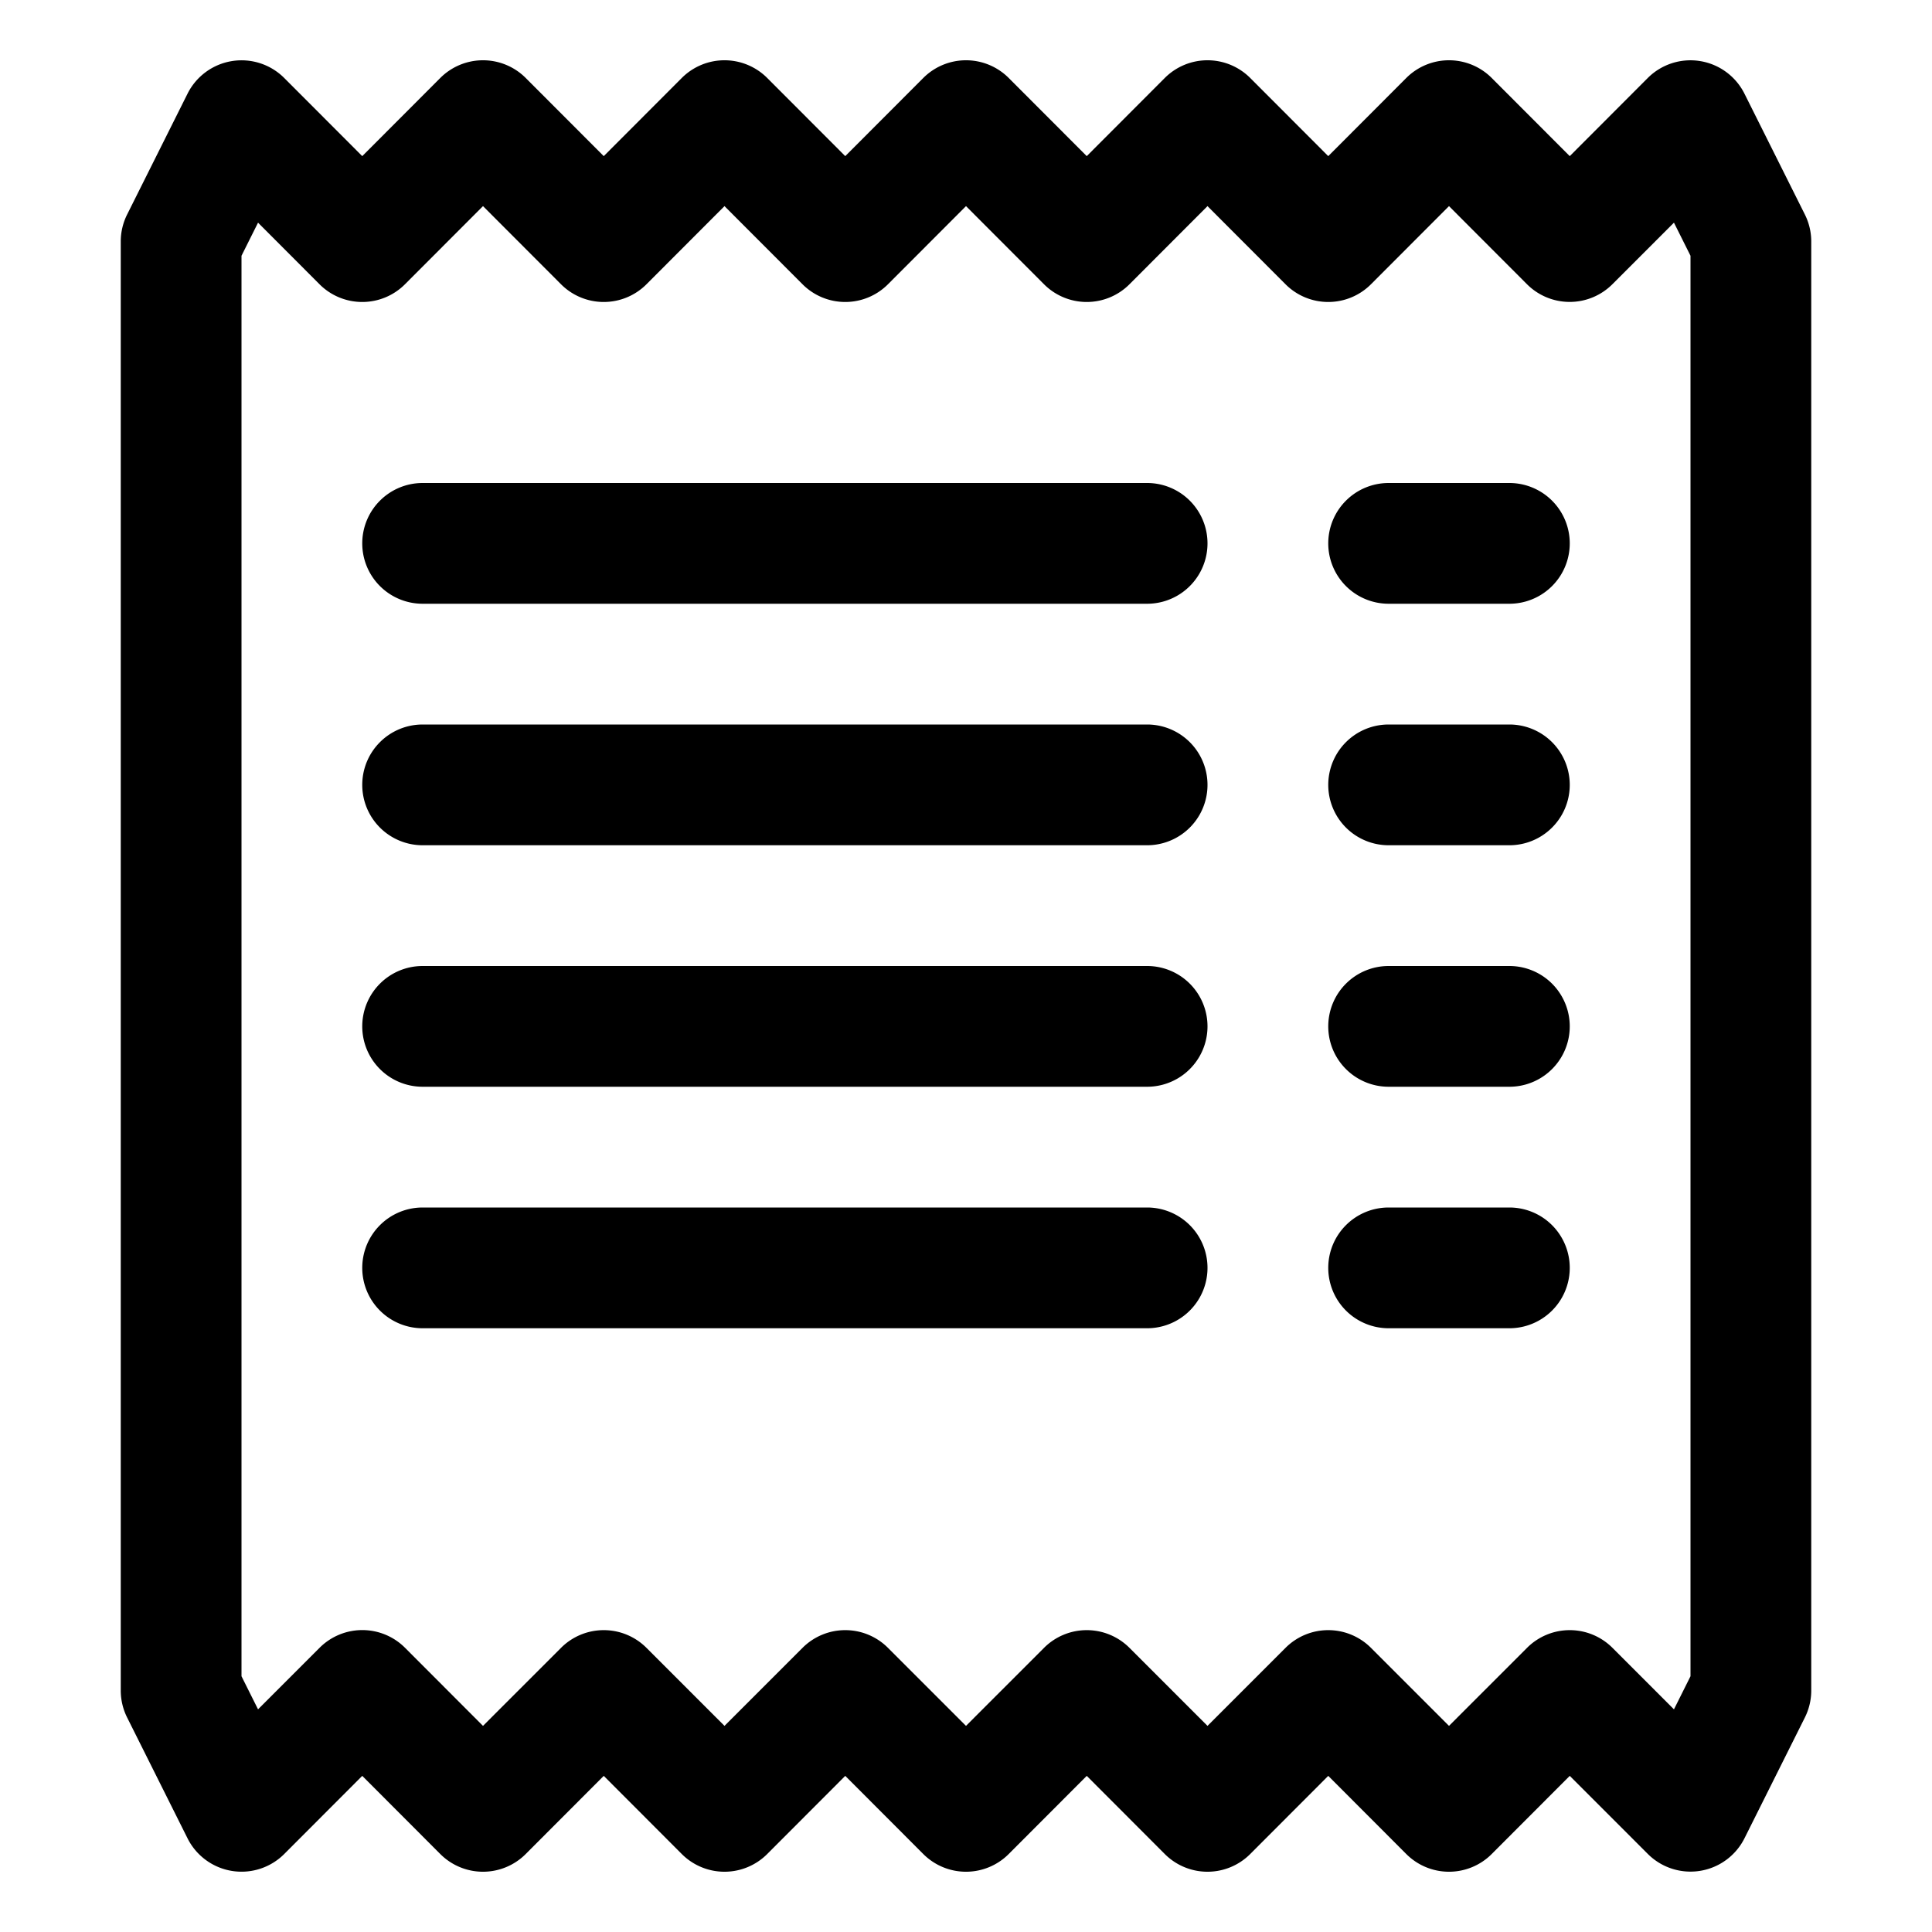
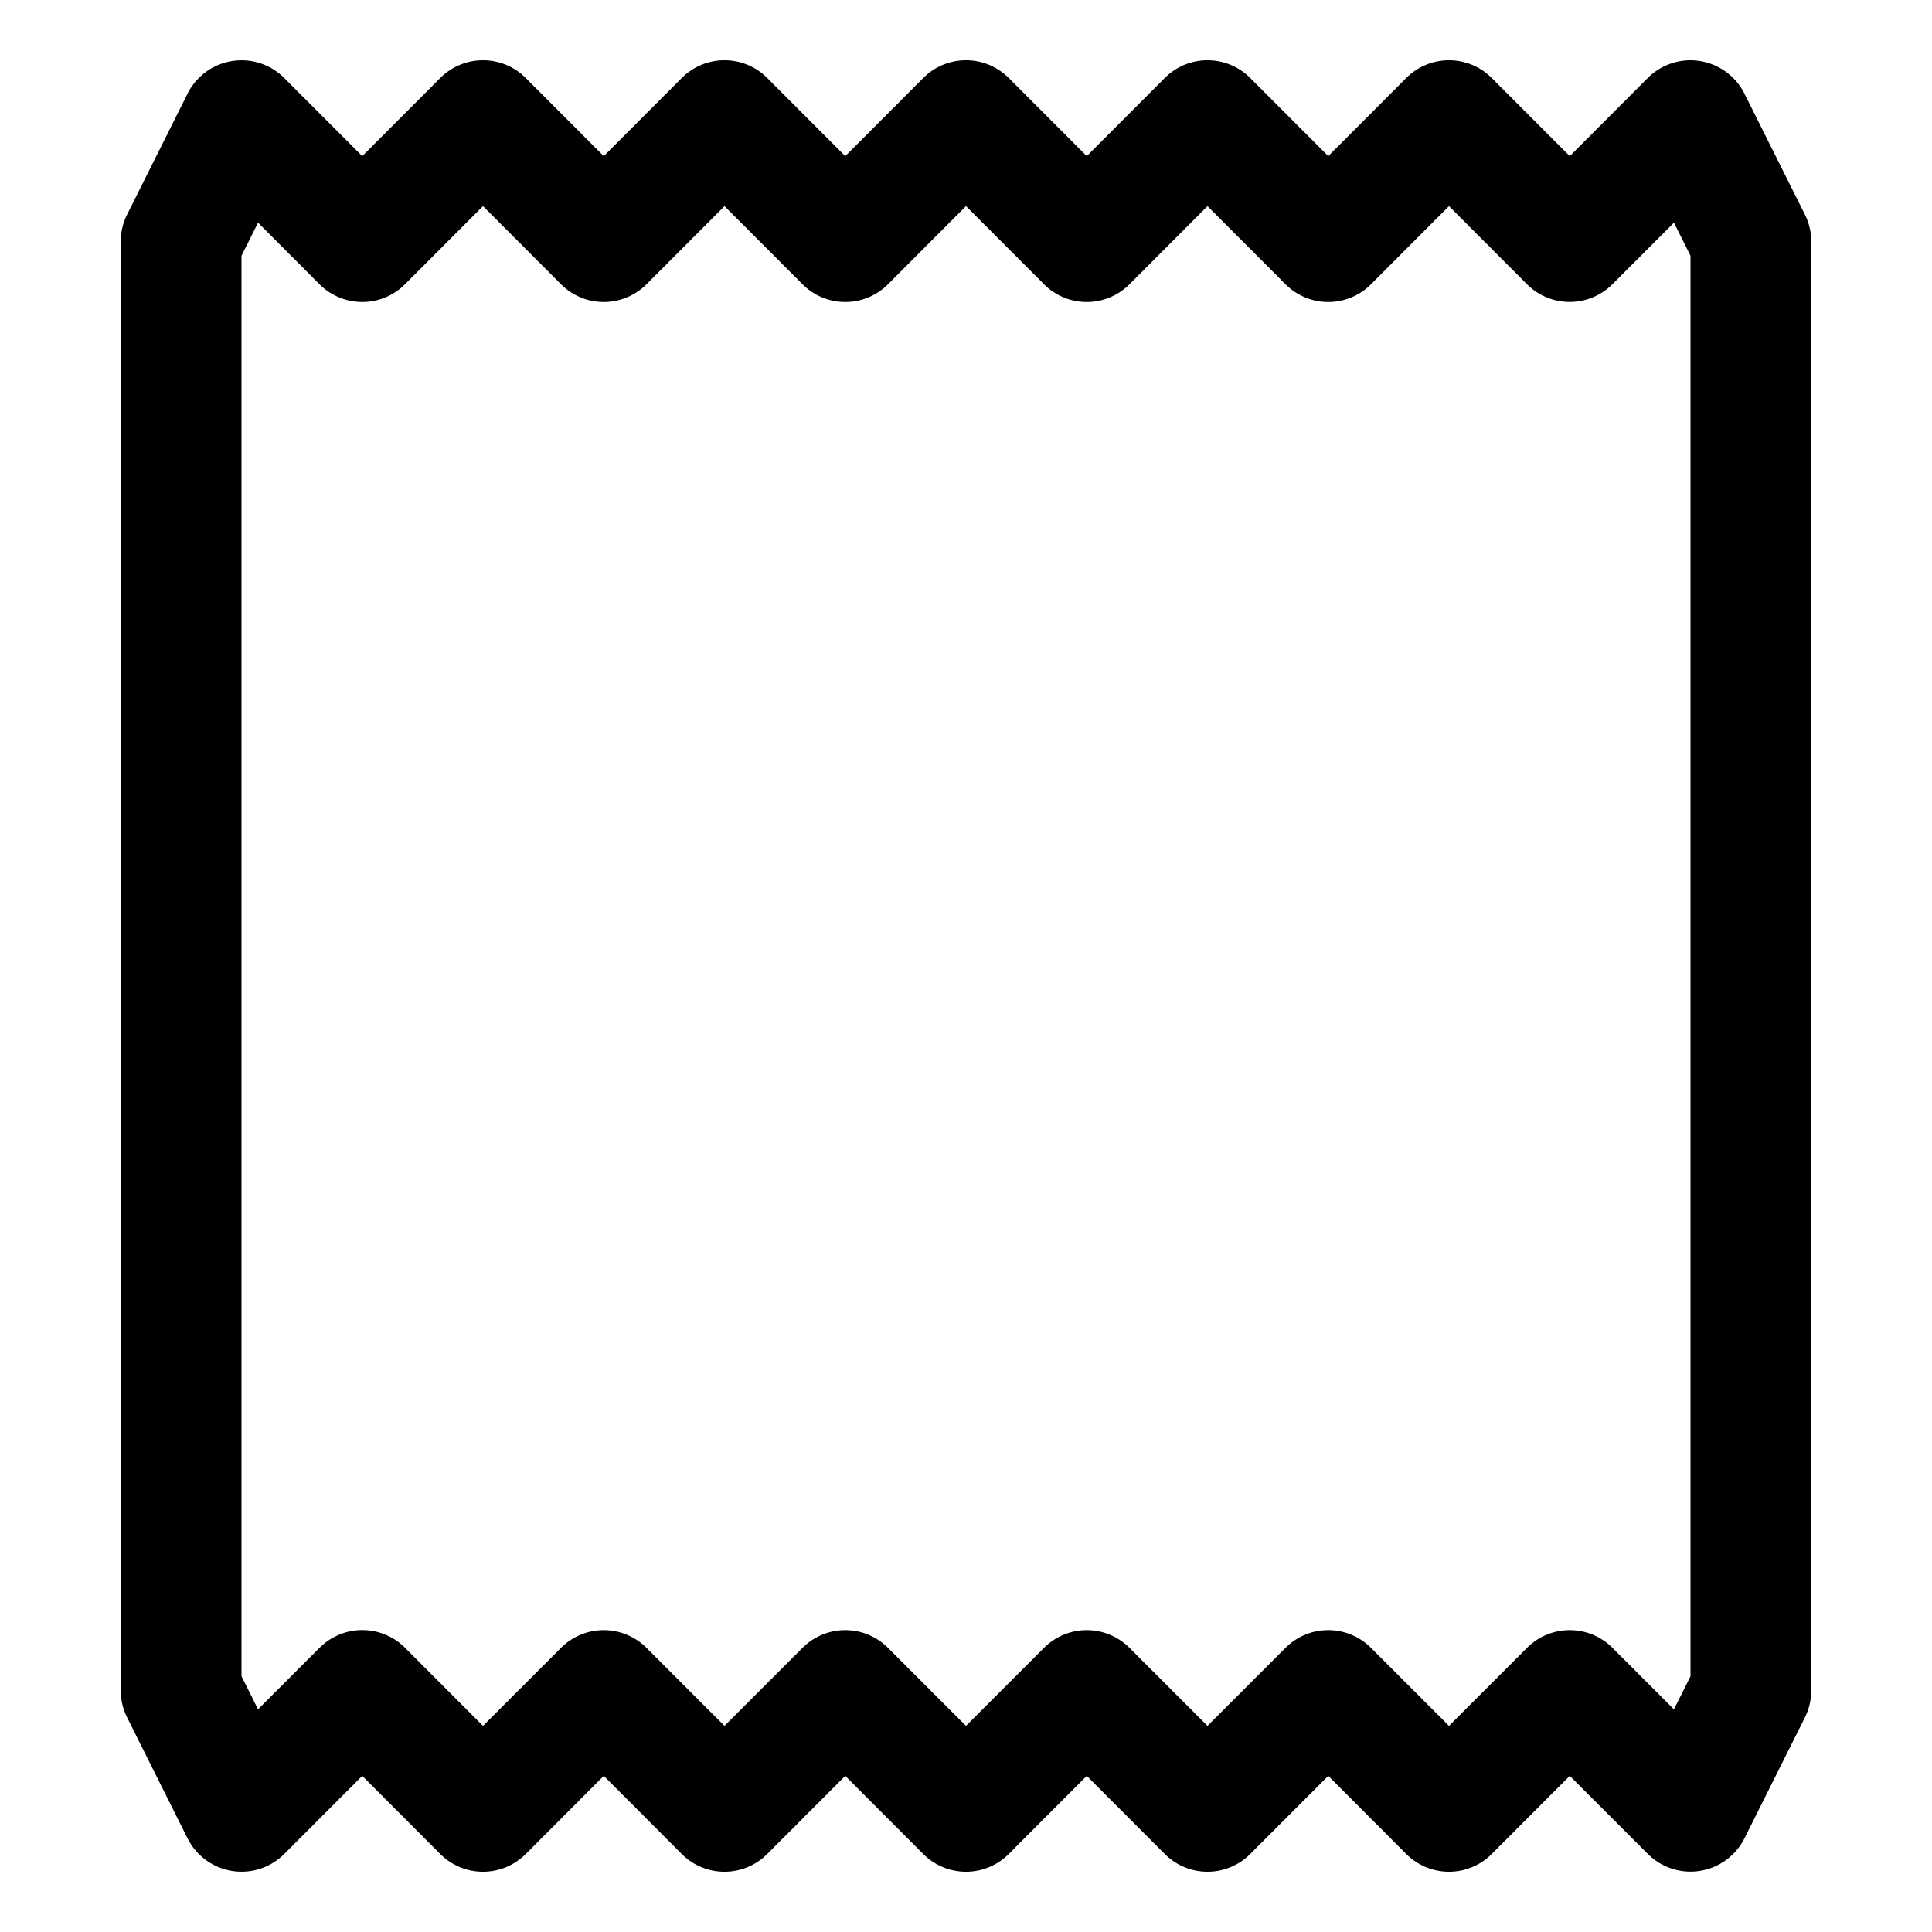
<svg xmlns="http://www.w3.org/2000/svg" fill="currentColor" viewBox="0 0 16 16">
  <path d="M1.92.506a.5.5 0 01.434.14L3 1.293l.646-.647a.5.5 0 01.708 0L5 1.293l.646-.647a.5.5 0 01.708 0L7 1.293l.646-.647a.5.5 0 01.708 0L9 1.293l.646-.647a.5.5 0 01.708 0l.646.647.646-.647a.5.5 0 01.708 0l.646.647.646-.647a.5.5 0 01.801.13l.5 1A.5.5 0 0115 2v12a.5.5 0 01-.053.224l-.5 1a.5.5 0 01-.8.13L13 14.707l-.646.647a.5.5 0 01-.708 0L11 14.707l-.646.647a.5.5 0 01-.708 0L9 14.707l-.646.647a.5.5 0 01-.708 0L7 14.707l-.646.647a.5.5 0 01-.708 0L5 14.707l-.646.647a.5.5 0 01-.708 0L3 14.707l-.646.647a.5.5 0 01-.801-.13l-.5-1A.5.5 0 011 14V2a.5.5 0 01.053-.224l.5-1a.5.5 0 01.367-.27zm.217 1.338L2 2.118v11.764l.137.274.51-.51a.5.5 0 01.707 0l.646.647.646-.646a.5.5 0 01.708 0l.646.646.646-.646a.5.5 0 01.708 0l.646.646.646-.646a.5.5 0 01.708 0l.646.646.646-.646a.5.5 0 01.708 0l.646.646.646-.646a.5.5 0 01.708 0l.509.509.137-.274V2.118l-.137-.274-.51.51a.5.5 0 01-.707 0L12 1.707l-.646.647a.5.5 0 01-.708 0L10 1.707l-.646.647a.5.5 0 01-.708 0L8 1.707l-.646.647a.5.5 0 01-.708 0L6 1.707l-.646.647a.5.5 0 01-.708 0L4 1.707l-.646.647a.5.5 0 01-.708 0l-.509-.51z" />
-   <path d="M3 4.5a.5.5 0 01.5-.5h6a.5.5 0 110 1h-6a.5.5 0 01-.5-.5zm0 2a.5.5 0 01.5-.5h6a.5.5 0 110 1h-6a.5.5 0 01-.5-.5zm0 2a.5.5 0 01.5-.5h6a.5.5 0 110 1h-6a.5.5 0 01-.5-.5zm0 2a.5.5 0 01.5-.5h6a.5.5 0 010 1h-6a.5.5 0 01-.5-.5zm8-6a.5.5 0 01.5-.5h1a.5.5 0 010 1h-1a.5.5 0 01-.5-.5zm0 2a.5.5 0 01.5-.5h1a.5.5 0 010 1h-1a.5.5 0 01-.5-.5zm0 2a.5.5 0 01.5-.5h1a.5.5 0 010 1h-1a.5.5 0 01-.5-.5zm0 2a.5.5 0 01.5-.5h1a.5.5 0 010 1h-1a.5.5 0 01-.5-.5z" />
</svg>